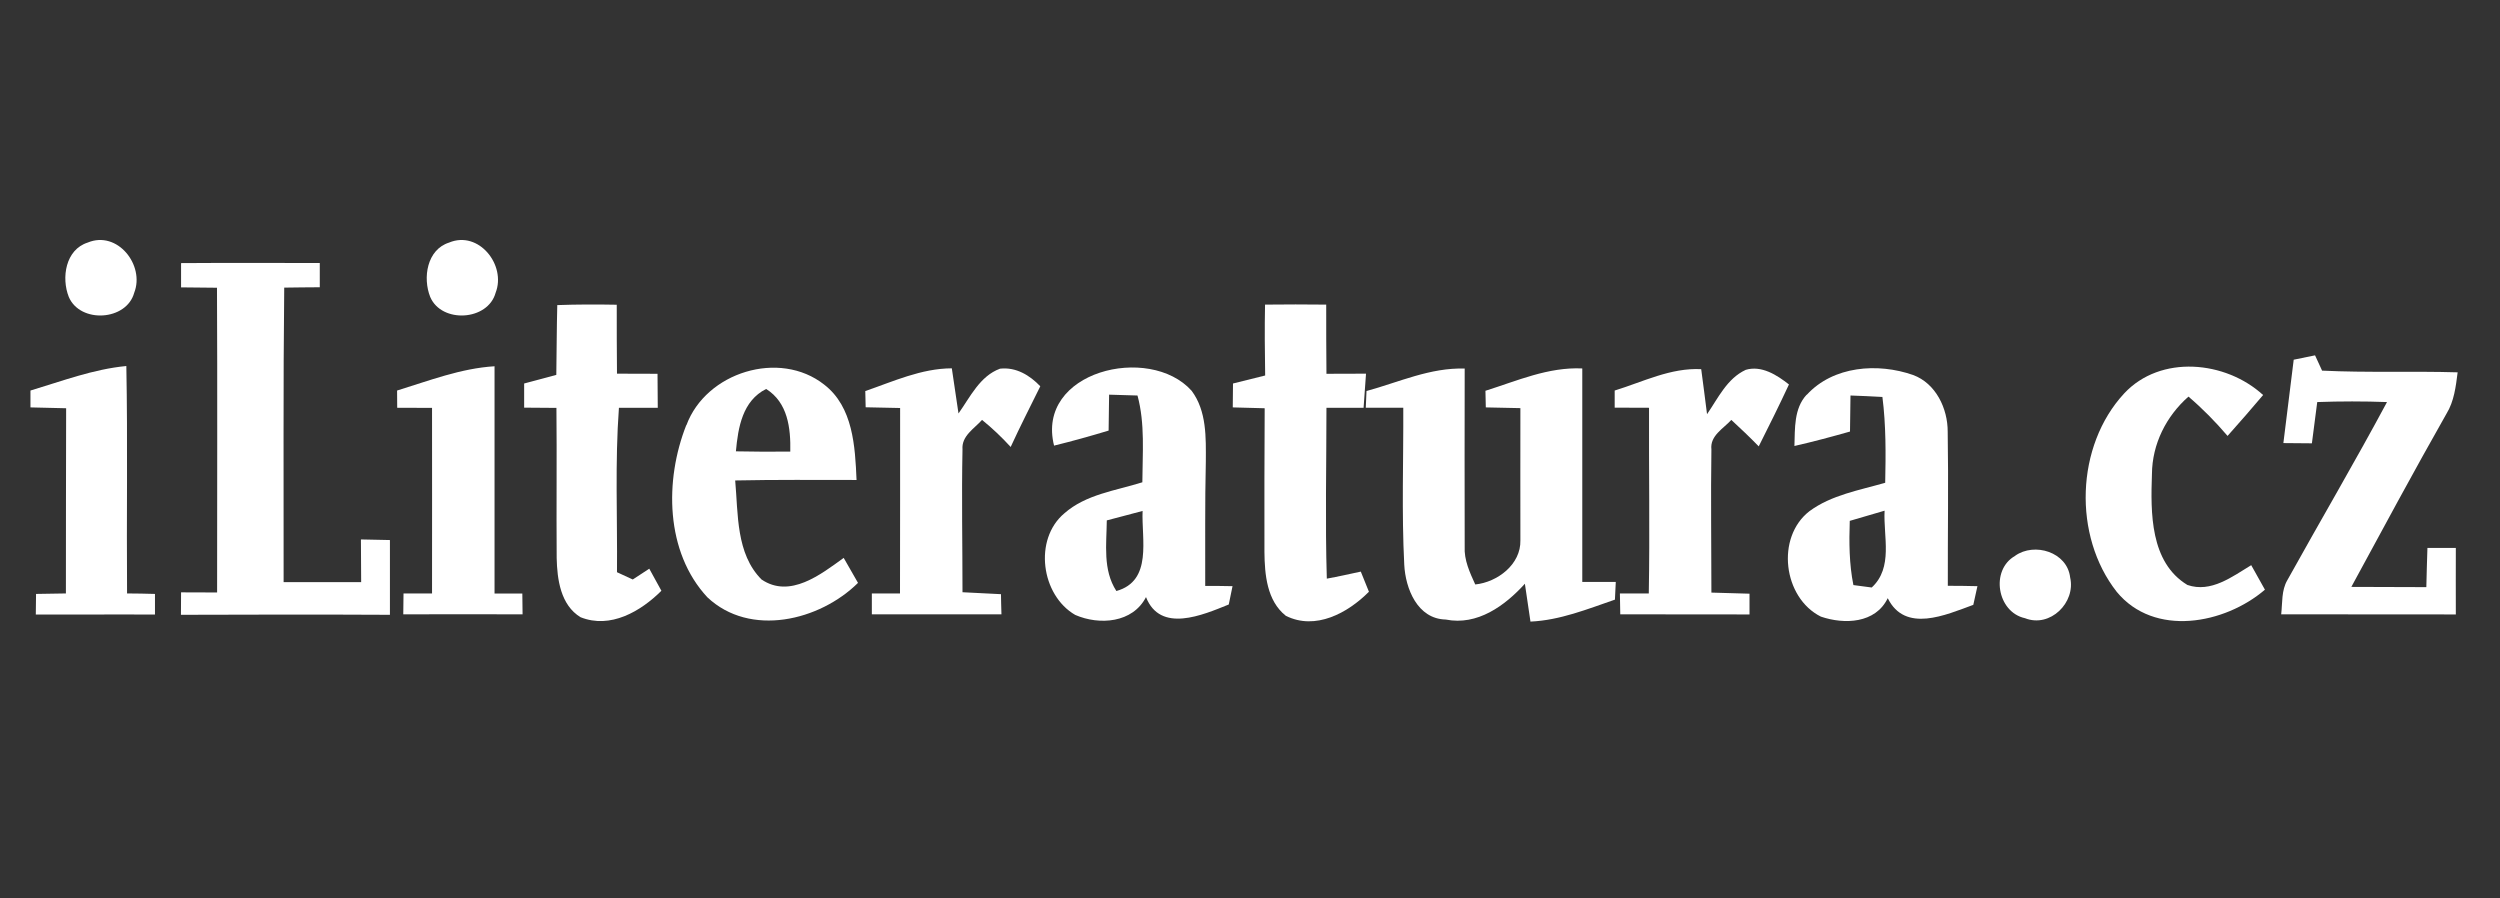
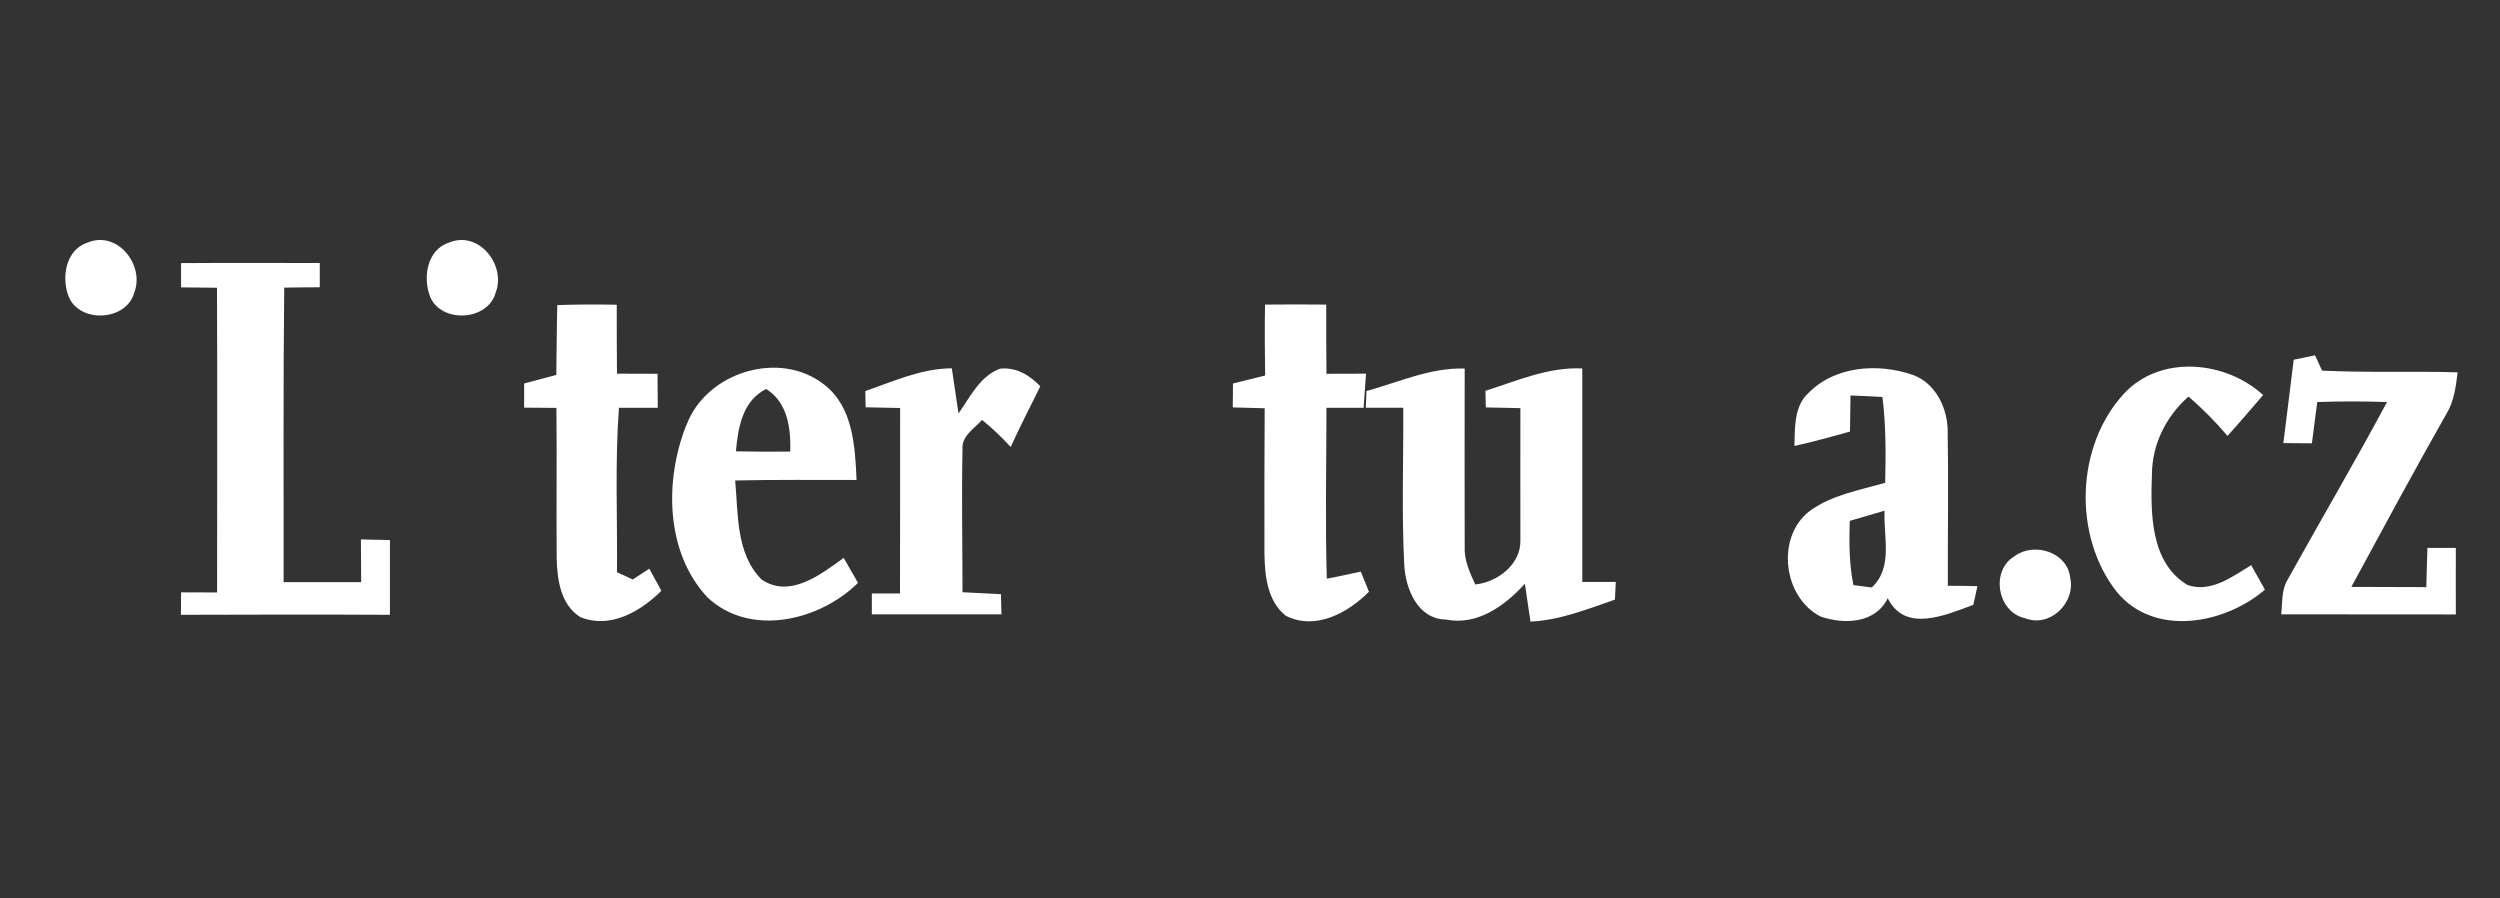
<svg xmlns="http://www.w3.org/2000/svg" id="uuid-486edb2b-8574-4db7-905d-f1d0f958ec02" viewBox="0 0 206 74">
  <rect x="0" y="0" width="206" height="74" fill="#333333" stroke="none" />
  <defs>
    <style>.uuid-dccabf6c-a1b6-4853-9519-49d639035a5f{fill:#fff;}</style>
  </defs>
  <path class="uuid-dccabf6c-a1b6-4853-9519-49d639035a5f" d="M7.22,19.99c2.45-1.03,4.73,1.86,3.84,4.13-.63,2.32-4.45,2.55-5.39,.35-.63-1.58-.27-3.9,1.55-4.48Z" />
  <path class="uuid-dccabf6c-a1b6-4853-9519-49d639035a5f" d="M37,19.99c2.45-1.03,4.73,1.86,3.84,4.13-.63,2.32-4.45,2.55-5.39,.35-.63-1.58-.27-3.9,1.55-4.48Z" />
  <path class="uuid-dccabf6c-a1b6-4853-9519-49d639035a5f" d="M14.91,21.68c3.81-.03,7.62,0,11.44-.01,0,.67,0,1.33,0,2-.98,0-1.96,.02-2.93,.03-.09,8.09-.04,16.18-.05,24.27,2.13,0,4.26,0,6.39,0,0-1.18-.02-2.35-.02-3.52,.79,.01,1.59,.03,2.39,.05,0,2.05,0,4.11,0,6.16-5.74-.03-11.48-.02-17.22,0,0-.46,0-1.39,.01-1.85,.99,0,1.98,0,2.97,.01,0-8.37,.03-16.74-.01-25.11-.99-.01-1.98-.02-2.96-.03,0-.67,0-1.33,0-1.99Z" />
  <path class="uuid-dccabf6c-a1b6-4853-9519-49d639035a5f" d="M45.92,25.14c1.63-.06,3.27-.06,4.9-.03,0,1.89,0,3.79,.02,5.68,1.11,0,2.23,0,3.34,.01,0,.93,.01,1.87,.02,2.8-1.07,0-2.14,0-3.2,0-.33,4.51-.12,9.04-.16,13.55,.33,.15,.97,.45,1.3,.6,.45-.3,.91-.6,1.36-.89l1,1.82c-1.71,1.7-4.2,3.16-6.66,2.18-1.65-1-1.93-3.12-1.97-4.88-.03-4.12,.02-8.25-.02-12.37-.89,0-1.77-.01-2.66-.02v-1.99c.88-.24,1.76-.48,2.65-.71,.03-1.92,.03-3.84,.08-5.76Z" />
  <path class="uuid-dccabf6c-a1b6-4853-9519-49d639035a5f" d="M104.24,25.1c1.68-.02,3.36-.02,5.04,0,0,1.9,0,3.8,.02,5.7,1.09,0,2.17-.01,3.26-.01-.07,.93-.14,1.87-.2,2.81-1.03,0-2.04,0-3.06,0,0,4.7-.11,9.39,.03,14.08,.94-.17,1.87-.38,2.8-.58,.22,.55,.45,1.1,.67,1.66-1.74,1.75-4.41,3.21-6.85,1.98-1.56-1.24-1.74-3.4-1.76-5.25,0-3.95-.01-7.9,.02-11.85-.88-.02-1.76-.05-2.63-.07,0-.66,.01-1.31,.02-1.97,.88-.22,1.76-.44,2.65-.66-.03-1.95-.05-3.89-.01-5.84Z" />
-   <path class="uuid-dccabf6c-a1b6-4853-9519-49d639035a5f" d="M2.51,32.18c2.61-.78,5.17-1.76,7.9-2.02,.12,6.24,.01,12.49,.06,18.74,.76,0,1.53,.02,2.3,.04,0,.43,0,1.28,0,1.7-3.28-.02-6.55,.01-9.82,0,0-.43,.02-1.28,.02-1.7,.82-.01,1.64-.03,2.46-.04,.01-5.09,0-10.17,.02-15.26-.98-.02-1.96-.05-2.94-.07,0-.34,0-1.04,0-1.38Z" />
  <path class="uuid-dccabf6c-a1b6-4853-9519-49d639035a5f" d="M122.4,32.2c2.61-.82,5.18-1.97,7.98-1.84,0,5.87,0,11.73,0,17.59,.92,0,1.84,0,2.76,0-.01,.37-.05,1.1-.07,1.46-2.27,.78-4.53,1.7-6.96,1.81-.15-1.04-.31-2.08-.46-3.12-1.65,1.82-3.92,3.47-6.52,2.95-2.33-.05-3.32-2.54-3.42-4.52-.22-4.3-.06-8.62-.08-12.93-1.03,0-2.06,0-3.09,0,.01-.34,.05-1.04,.06-1.38,2.67-.73,5.26-1.94,8.09-1.85,0,4.88-.02,9.77,0,14.66-.06,1.12,.42,2.14,.87,3.13,1.84-.19,3.77-1.66,3.72-3.64,0-3.63-.01-7.26,0-10.89-.95-.02-1.9-.04-2.85-.06,0-.34-.02-1.02-.03-1.36Z" />
-   <path class="uuid-dccabf6c-a1b6-4853-9519-49d639035a5f" d="M143.83,30.48c1.31-.4,2.59,.42,3.58,1.2-.8,1.72-1.64,3.41-2.49,5.1-.73-.75-1.49-1.47-2.26-2.18-.65,.72-1.77,1.3-1.64,2.43-.06,3.93,0,7.87,0,11.8,1.04,.03,2.09,.06,3.14,.09,0,.43,0,1.29,0,1.71-3.55,0-7.1,0-10.65-.01,0-.43-.02-1.3-.03-1.72,.79,0,1.59,0,2.38,0,.09-5.1,0-10.2,.02-15.3-.95,0-1.89,0-2.83-.01,0-.35,0-1.06,0-1.41,2.34-.72,4.62-1.89,7.13-1.76,.16,1.24,.33,2.47,.48,3.71,.91-1.32,1.65-2.94,3.18-3.65Z" />
-   <path class="uuid-dccabf6c-a1b6-4853-9519-49d639035a5f" d="M32.72,32.18c2.64-.81,5.25-1.83,8.03-2,0,6.24,0,12.49,0,18.73,.76,0,1.52,0,2.29,0l.02,1.71c-3.28-.01-6.55,0-9.83,0,0-.43,.01-1.29,.02-1.72,.78,0,1.56,0,2.35,0,.01-5.1,0-10.19,0-15.29-.96,0-1.91,0-2.87-.01,0-.35,0-1.06-.01-1.41Z" />
  <path class="uuid-dccabf6c-a1b6-4853-9519-49d639035a5f" d="M56.56,35.04c1.61-4.37,7.67-6.25,11.35-3.35,2.39,1.84,2.55,5.1,2.67,7.86-3.34,0-6.67-.03-10,.04,.25,2.76,.06,6.04,2.17,8.16,2.34,1.59,4.89-.42,6.77-1.78,.39,.68,.78,1.37,1.18,2.06-3.17,3.13-8.89,4.5-12.41,1.19-3.48-3.74-3.53-9.66-1.74-14.19Zm4.08,2.15c1.49,.03,2.99,.04,4.48,.02,.04-1.93-.2-4.04-1.99-5.16-1.95,.98-2.31,3.17-2.49,5.13Z" />
  <path class="uuid-dccabf6c-a1b6-4853-9519-49d639035a5f" d="M71.28,32.23c2.33-.8,4.63-1.87,7.15-1.88,.18,1.24,.36,2.48,.55,3.72,.96-1.35,1.76-3.08,3.42-3.69,1.32-.15,2.45,.54,3.32,1.45-.82,1.66-1.67,3.32-2.44,5-.73-.8-1.52-1.55-2.36-2.23-.64,.72-1.7,1.32-1.61,2.43-.08,3.93,0,7.85,0,11.77,1.05,.06,2.11,.11,3.17,.16,0,.42,.03,1.24,.04,1.66-3.56,.01-7.12,0-10.68,0v-1.72h2.32c.02-5.09,0-10.18,.01-15.28l-2.84-.06c0-.33-.02-1-.03-1.33Z" />
-   <path class="uuid-dccabf6c-a1b6-4853-9519-49d639035a5f" d="M86.86,36.74c-1.56-6.15,7.85-8.43,11.33-4.54,1.25,1.67,1.18,3.86,1.17,5.84-.08,3.41-.04,6.83-.05,10.24,.75,0,1.5,0,2.25,.02-.08,.38-.23,1.14-.31,1.51-2.15,.87-5.64,2.39-6.82-.61-1.09,2.13-3.83,2.34-5.83,1.47-2.81-1.62-3.45-6.22-.9-8.37,1.78-1.57,4.24-1.87,6.43-2.56,.01-2.39,.23-4.82-.4-7.15-.78-.03-1.56-.05-2.34-.07-.02,.99-.03,1.98-.04,2.96-1.49,.45-2.99,.87-4.5,1.24Zm4.34,6.15c-.02,1.96-.34,4.07,.79,5.81,3-.84,2.06-4.27,2.16-6.6-.99,.26-1.97,.53-2.95,.78Z" />
  <path class="uuid-dccabf6c-a1b6-4853-9519-49d639035a5f" d="M148.88,32.53c2.18-2.38,5.85-2.65,8.76-1.63,1.87,.69,2.86,2.76,2.85,4.68,.07,4.23,0,8.46,.01,12.69,.81,0,1.62,.01,2.44,.03-.12,.51-.23,1.02-.34,1.54-2.27,.83-5.62,2.35-7.05-.55-1.01,2.09-3.58,2.18-5.51,1.52-3.11-1.55-3.73-6.53-.94-8.69,1.82-1.34,4.11-1.72,6.24-2.34,.05-2.36,.07-4.73-.23-7.07-.88-.05-1.75-.09-2.63-.12-.02,.99-.03,1.98-.04,2.97-1.52,.43-3.04,.84-4.58,1.19,.05-1.44-.05-3.09,1.01-4.23Zm3.54,10.39c-.06,1.77-.05,3.55,.3,5.29,.5,.06,1,.13,1.51,.2,1.79-1.65,.95-4.19,1.06-6.33-.96,.28-1.92,.56-2.87,.84Z" />
  <path class="uuid-dccabf6c-a1b6-4853-9519-49d639035a5f" d="M189,29.64c.58-.12,1.17-.24,1.76-.36,.14,.31,.44,.94,.58,1.26,3.72,.18,7.44,.03,11.17,.14-.15,1.17-.29,2.39-.92,3.41-2.68,4.72-5.25,9.5-7.84,14.27,2.06,.01,4.12,.02,6.18,.02,.02-1.08,.06-2.15,.09-3.23,.77,0,1.55,0,2.34,0,0,1.83-.01,3.65,0,5.48-4.79,0-9.59,0-14.39-.01,.11-.95,.01-1.97,.51-2.82,2.72-4.9,5.56-9.73,8.21-14.67-1.92-.07-3.84-.07-5.75,0-.15,1.13-.29,2.27-.44,3.4-.78,0-1.57-.02-2.35-.02,.28-2.29,.57-4.58,.85-6.86Z" />
  <path class="uuid-dccabf6c-a1b6-4853-9519-49d639035a5f" d="M175.03,32.42c3-3.22,8.36-2.7,11.45,.13-.96,1.14-1.94,2.26-2.93,3.37-.99-1.16-2.06-2.25-3.22-3.24-1.84,1.62-2.99,3.91-3.01,6.38-.11,3.18-.16,7.27,2.92,9.14,1.94,.67,3.69-.68,5.26-1.63,.37,.67,.75,1.35,1.13,2.02-3.33,2.85-9.12,3.93-12.21,.18-3.62-4.61-3.39-12.03,.61-16.35Z" />
  <path class="uuid-dccabf6c-a1b6-4853-9519-49d639035a5f" d="M166.04,45.8c1.6-1.14,4.3-.31,4.54,1.78,.48,2.07-1.65,4.18-3.72,3.36-2.3-.5-2.88-3.97-.81-5.14Z" />
</svg>